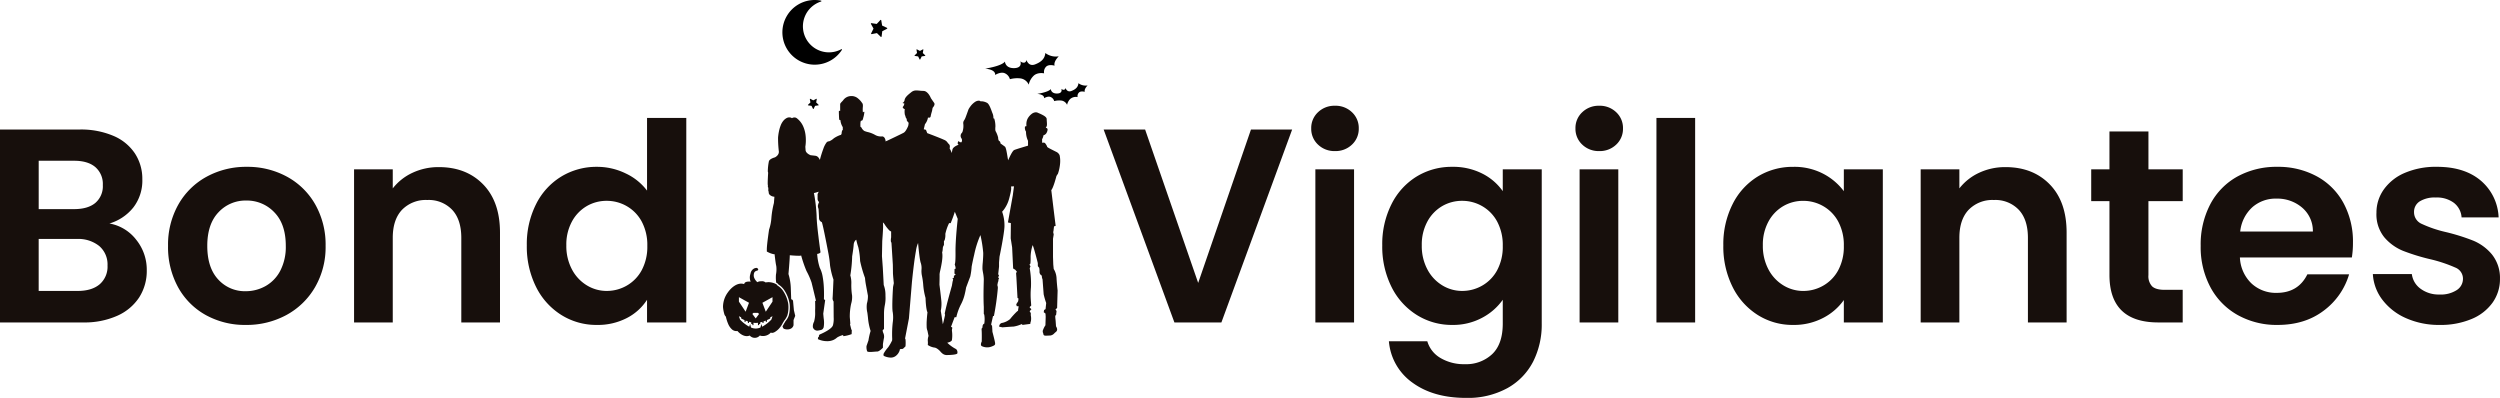
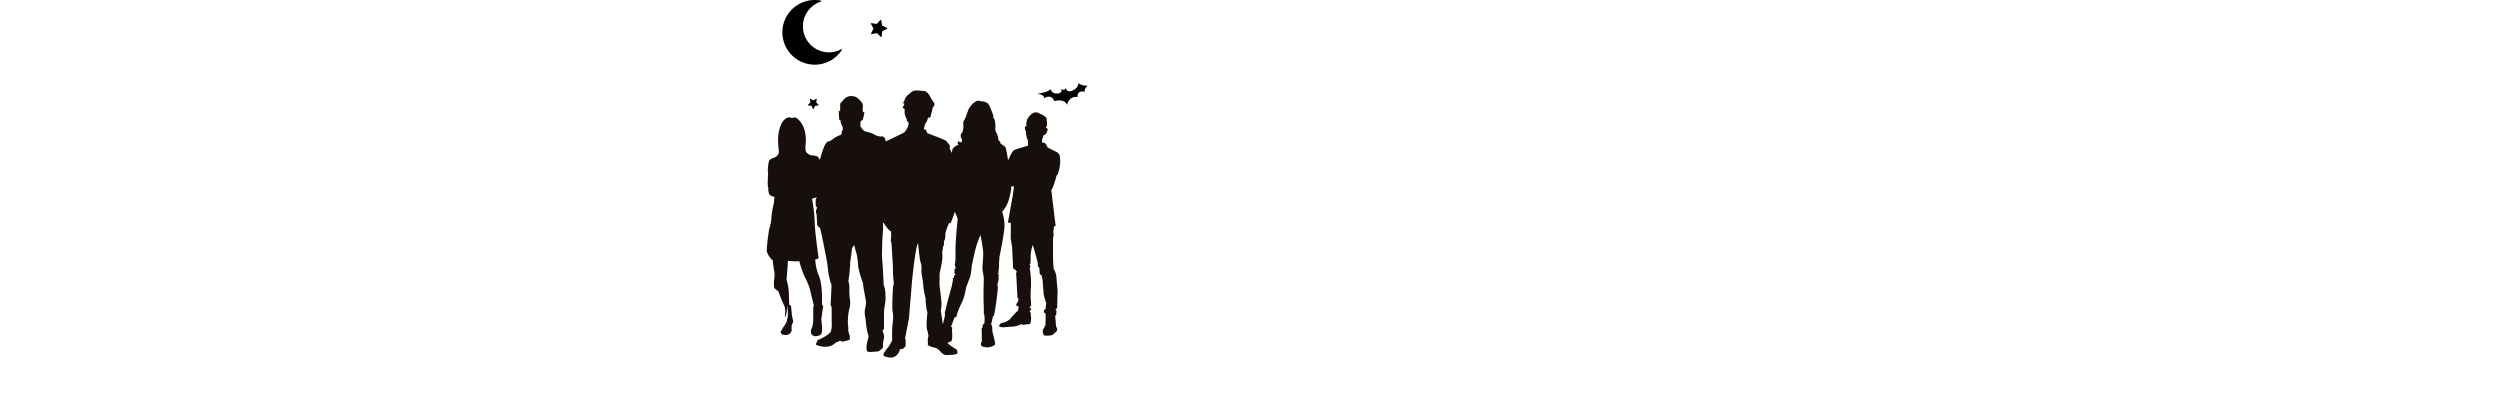
<svg xmlns="http://www.w3.org/2000/svg" width="859.275" height="136.762" viewBox="0 0 859.275 136.762">
  <g id="Halloween" transform="translate(-271.455 -898.173)">
    <g id="Group_275" data-name="Group 275" transform="translate(0 692.002)">
-       <path id="Path_12239" data-name="Path 12239" d="M-390.925-34.01a14.9 14.9 0 0 1 9.215 5.61 16.37 16.37 0 0 1 3.61 10.45 16.841 16.841 0 0 1-2.612 9.35 17.4 17.4 0 0 1-7.553 6.317A27.67 27.67 0 0 1-399.95 0h-28.6v-66.31h27.36a28.374 28.374 0 0 1 11.637 2.185 16.571 16.571 0 0 1 7.41 6.08 15.919 15.919 0 0 1 2.518 8.835 15.112 15.112 0 0 1-3.088 9.69 16.518 16.518 0 0 1-8.212 5.51zm-24.32-4.94h12.16q4.75 0 7.315-2.138a7.526 7.526 0 0 0 2.565-6.127 7.668 7.668 0 0 0-2.565-6.175q-2.565-2.185-7.315-2.185h-12.16zm13.395 28.12q4.845 0 7.552-2.28a7.978 7.978 0 0 0 2.708-6.46 8.319 8.319 0 0 0-2.85-6.7 11.491 11.491 0 0 0-7.7-2.423h-13.11v17.86zM-344.09.855a27.721 27.721 0 0 1-13.68-3.372 24.285 24.285 0 0 1-9.547-9.548 28.608 28.608 0 0 1-3.467-14.25 28 28 0 0 1 3.563-14.25 24.756 24.756 0 0 1 9.737-9.548 28.261 28.261 0 0 1 13.775-3.373 28.261 28.261 0 0 1 13.775 3.373 24.756 24.756 0 0 1 9.738 9.548 28 28 0 0 1 3.563 14.25 27.43 27.43 0 0 1-3.658 14.25 25.327 25.327 0 0 1-9.88 9.548A28.73 28.73 0 0 1-344.09.855zm0-11.59a13.836 13.836 0 0 0 6.793-1.758 12.773 12.773 0 0 0 5.082-5.273 17.768 17.768 0 0 0 1.9-8.55q0-7.5-3.943-11.542A12.96 12.96 0 0 0-343.9-41.9a12.655 12.655 0 0 0-9.547 4.038q-3.853 4.042-3.853 11.547t3.753 11.543a12.355 12.355 0 0 0 9.457 4.037zm66.405-42.655q9.4 0 15.2 5.938t5.795 16.578V0h-13.3v-29.07q0-6.27-3.135-9.643a11.1 11.1 0 0 0-8.55-3.372 11.377 11.377 0 0 0-8.693 3.372q-3.183 3.372-3.182 9.643V0h-13.3v-52.63h13.3v6.555a18.373 18.373 0 0 1 6.792-5.367 21.012 21.012 0 0 1 9.073-1.948zm30.21 26.885a30.461 30.461 0 0 1 3.183-14.155 23.215 23.215 0 0 1 8.692-9.5 23.261 23.261 0 0 1 12.255-3.325 22.354 22.354 0 0 1 9.785 2.233 19.564 19.564 0 0 1 7.41 5.938V-70.3h13.49V0h-13.49v-7.79a18.024 18.024 0 0 1-6.935 6.27A21.725 21.725 0 0 1-223.44.855a22.6 22.6 0 0 1-12.16-3.42 23.816 23.816 0 0 1-8.692-9.642 30.967 30.967 0 0 1-3.183-14.298zm41.42.19a17.059 17.059 0 0 0-1.9-8.312 13.4 13.4 0 0 0-5.13-5.32 13.711 13.711 0 0 0-6.935-1.853 13.47 13.47 0 0 0-6.84 1.805 13.592 13.592 0 0 0-5.083 5.272 16.516 16.516 0 0 0-1.947 8.217 17.061 17.061 0 0 0 1.947 8.313 14.022 14.022 0 0 0 5.13 5.462 13.032 13.032 0 0 0 6.792 1.9 13.711 13.711 0 0 0 6.935-1.852 13.4 13.4 0 0 0 5.13-5.32 17.059 17.059 0 0 0 1.901-8.312zM15.58-66.31L-8.74 0h-16.15l-24.32-66.31h14.25l18.24 52.725L1.425-66.31zm14.725 7.41a8.1 8.1 0 0 1-5.842-2.232 7.387 7.387 0 0 1-2.327-5.558 7.387 7.387 0 0 1 2.327-5.557 8.1 8.1 0 0 1 5.842-2.232 8.1 8.1 0 0 1 5.843 2.232 7.387 7.387 0 0 1 2.327 5.557 7.387 7.387 0 0 1-2.327 5.558 8.1 8.1 0 0 1-5.843 2.232zm6.555 6.27V0h-13.3v-52.63zm33.725-.855a22.088 22.088 0 0 1 10.355 2.327 19.066 19.066 0 0 1 7.03 6.033v-7.505h13.395V.38a28.235 28.235 0 0 1-2.945 13.062 21.864 21.864 0 0 1-8.835 9.12 28.242 28.242 0 0 1-14.25 3.372q-11.21 0-18.382-5.225A19.368 19.368 0 0 1 48.83 6.46h13.2a9.832 9.832 0 0 0 4.513 5.747 15.721 15.721 0 0 0 8.408 2.137 13.011 13.011 0 0 0 9.4-3.467Q87.97 7.41 87.97.38v-8.17a20.2 20.2 0 0 1-7.078 6.175A21.115 21.115 0 0 1 70.585.855a22.6 22.6 0 0 1-12.16-3.42 23.816 23.816 0 0 1-8.693-9.642 30.967 30.967 0 0 1-3.183-14.3 30.461 30.461 0 0 1 3.184-14.153 23.326 23.326 0 0 1 8.645-9.5 23.016 23.016 0 0 1 12.207-3.325zm17.385 27.17a17.059 17.059 0 0 0-1.9-8.312 13.4 13.4 0 0 0-5.13-5.32 13.711 13.711 0 0 0-6.935-1.853 13.47 13.47 0 0 0-6.84 1.805 13.592 13.592 0 0 0-5.083 5.272 16.516 16.516 0 0 0-1.947 8.217 17.061 17.061 0 0 0 1.947 8.313 14.022 14.022 0 0 0 5.13 5.462 13.032 13.032 0 0 0 6.792 1.9 13.711 13.711 0 0 0 6.935-1.852A13.4 13.4 0 0 0 86.07-18a17.059 17.059 0 0 0 1.9-8.315zM121.125-58.9a8.1 8.1 0 0 1-5.842-2.232 7.387 7.387 0 0 1-2.328-5.558 7.387 7.387 0 0 1 2.328-5.557 8.1 8.1 0 0 1 5.842-2.232 8.1 8.1 0 0 1 5.842 2.232 7.387 7.387 0 0 1 2.327 5.557 7.387 7.387 0 0 1-2.327 5.558 8.1 8.1 0 0 1-5.842 2.232zm6.555 6.27V0h-13.3v-52.63zm26.41-17.67V0h-13.3v-70.3zm9.69 43.8a30.461 30.461 0 0 1 3.183-14.155 23.326 23.326 0 0 1 8.645-9.5 23.016 23.016 0 0 1 12.208-3.325 21.444 21.444 0 0 1 10.307 2.375 20.915 20.915 0 0 1 7.077 5.985v-7.51h13.4V0h-13.4v-7.7a19.783 19.783 0 0 1-7.077 6.128A21.655 21.655 0 0 1 187.72.855a22.366 22.366 0 0 1-12.113-3.42 23.935 23.935 0 0 1-8.645-9.642 30.967 30.967 0 0 1-3.182-14.298zm41.42.19a17.059 17.059 0 0 0-1.9-8.312 13.4 13.4 0 0 0-5.13-5.32 13.711 13.711 0 0 0-6.935-1.852 13.47 13.47 0 0 0-6.84 1.805 13.592 13.592 0 0 0-5.083 5.272 16.516 16.516 0 0 0-1.947 8.217 17.061 17.061 0 0 0 1.947 8.313 14.022 14.022 0 0 0 5.13 5.462 13.032 13.032 0 0 0 6.792 1.9 13.711 13.711 0 0 0 6.935-1.852A13.4 13.4 0 0 0 203.3-18a17.059 17.059 0 0 0 1.9-8.315zm55.575-27.08q9.4 0 15.2 5.938t5.795 16.578V0h-13.3v-29.07q0-6.27-3.135-9.643a11.1 11.1 0 0 0-8.55-3.372 11.377 11.377 0 0 0-8.693 3.372q-3.183 3.372-3.183 9.643V0h-13.3v-52.63h13.3v6.555a18.374 18.374 0 0 1 6.792-5.367 21.012 21.012 0 0 1 9.074-1.948zm49.115 11.685v25.46a5.032 5.032 0 0 0 1.283 3.848q1.283 1.188 4.322 1.188h6.175V0h-8.36q-16.81 0-16.815-16.34v-25.365h-6.27V-52.63h6.27v-13.015h13.4v13.015h11.78v10.925zm70.3 14.25a31.389 31.389 0 0 1-.38 5.13h-38.475a13.085 13.085 0 0 0 3.99 8.93 12.3 12.3 0 0 0 8.645 3.23q7.41 0 10.545-6.365h14.345a23.973 23.973 0 0 1-8.74 12.492Q363.66.855 354.255.855a27.454 27.454 0 0 1-13.633-3.372 23.737 23.737 0 0 1-9.4-9.548 29.254 29.254 0 0 1-3.372-14.25 29.8 29.8 0 0 1 3.32-14.345 23.2 23.2 0 0 1 9.31-9.5 27.891 27.891 0 0 1 13.775-3.325 27.669 27.669 0 0 1 13.442 3.23 22.732 22.732 0 0 1 9.215 9.167 27.742 27.742 0 0 1 3.278 13.633zm-13.775-3.8a10.547 10.547 0 0 0-3.7-8.218 13.126 13.126 0 0 0-8.835-3.088 12.073 12.073 0 0 0-8.312 2.993 13.158 13.158 0 0 0-4.133 8.313zM410.02.855a27.751 27.751 0 0 1-11.59-2.327 20.479 20.479 0 0 1-8.122-6.318 16.01 16.01 0 0 1-3.278-8.835h13.4a7.3 7.3 0 0 0 2.992 5.035 10.409 10.409 0 0 0 6.503 1.99 10.1 10.1 0 0 0 5.938-1.52A4.6 4.6 0 0 0 418-15.01a4.107 4.107 0 0 0-2.612-3.847 49.159 49.159 0 0 0-8.312-2.8 70.443 70.443 0 0 1-9.642-2.945 16.74 16.74 0 0 1-6.46-4.655 12.494 12.494 0 0 1-2.707-8.455 13.643 13.643 0 0 1 2.517-7.98A16.9 16.9 0 0 1 398-51.4a27.067 27.067 0 0 1 11.068-2.09q9.4 0 15.01 4.7a17.422 17.422 0 0 1 6.177 12.69h-12.73a6.891 6.891 0 0 0-2.613-4.988 9.709 9.709 0 0 0-6.223-1.852 9.8 9.8 0 0 0-5.557 1.33 4.24 4.24 0 0 0-1.948 3.705 4.354 4.354 0 0 0 2.66 4.037 41.308 41.308 0 0 0 8.265 2.8 70.155 70.155 0 0 1 9.4 2.945 16.617 16.617 0 0 1 6.413 4.7 12.913 12.913 0 0 1 2.8 8.407 13.942 13.942 0 0 1-2.517 8.17 16.583 16.583 0 0 1-7.22 5.652A27.355 27.355 0 0 1 410.02.855z" transform="translate(700 316.998)" fill="#170f0c" />
-     </g>
+       </g>
    <g id="Halloween-2" data-name="Halloween" transform="translate(-23176.5 3811)">
-       <path id="Subtraction_1" data-name="Subtraction 1" d="M42.561 91.822a5.8 5.8 0 0 1-2.183-.51.465.465 0 0 1-.274-.27 1.288 1.288 0 0 1 .237-.91A11.878 11.878 0 0 1 41.7 88.29a16.389 16.389 0 0 0 1.362-2.356l.036-.478a36.393 36.393 0 0 1 .182-5.7 11.69 11.69 0 0 0 0-3.536c-.366-1.644.1-8.619.109-8.689l.26-1.29c0-.028-.3-2.81-.3-3.645s-.036-2.706-.036-2.725l-.478-7.582c-.4-.258-.112-1.789-.109-1.8V48.5l-.551-.333a12.264 12.264 0 0 1-1.8-2.319s-.205-.217-.472-.51c.041.479.061.95.061 1.4 0 1.324-.288 4.991-.291 5.028l-.1 5.184.291 4 .317 5.923a9.618 9.618 0 0 1 .6 3.318v.455a12.287 12.287 0 0 1-.24 3.252 14.91 14.91 0 0 0-.265 2.813v5.236c-.011.016-.271.37-.447.4a2.126 2.126 0 0 0 .156.894 3.077 3.077 0 0 1 .291 1.815c-.151.585-.36 2.093-.369 2.157v1.212c-.05.054-1.232 1.316-1.98 1.316h-.1c-.227 0-.548.028-.92.06l-.135.012c-.423.036-.87.071-1.266.071-.586 0-.921-.08-1.026-.245a4.211 4.211 0 0 1-.213-1.815l.666-1.919a22.619 22.619 0 0 1 .738-3.234 20.815 20.815 0 0 1-.868-4.129c-.052-.662-.153-1.417-.25-2.147a8.662 8.662 0 0 1-.146-3.194 8.8 8.8 0 0 0 .343-2.657l-.66-3.578a21.707 21.707 0 0 1-.343-2.527 42.03 42.03 0 0 1-1.685-5.814 23.724 23.724 0 0 0-.629-4.763 19.465 19.465 0 0 1-.686-2.553 1.316 1.316 0 0 0-.408.359 2.517 2.517 0 0 0-.486 1.4c-.1 1.382-.521 3.921-.525 3.947a45.766 45.766 0 0 1-.629 6.552 9.072 9.072 0 0 1 .343 2.948 23 23 0 0 0 .265 4 8.023 8.023 0 0 1-.343 2.87 20.955 20.955 0 0 0-.447 4.5l.182 2.236-.1.291.421 1.685.182.317-.052 1.341a12.288 12.288 0 0 1-2.725.691 1.122 1.122 0 0 1-.117-.006l-.1-.369a7.2 7.2 0 0 0-2.044.837l-.032.027a4.929 4.929 0 0 1-1.132.771 5.127 5.127 0 0 1-2.154.473h-.119a7.409 7.409 0 0 1-3.178-.708l.083-.64.255-.135c0-.027-.068-.662.385-.858l.033-.014a20.971 20.971 0 0 0 2.3-1.151c1.265-.745 1.984-1.422 2.136-2.012a8.486 8.486 0 0 0 .234-2.688l-.031-5.434a1.844 1.844 0 0 1-.338-1.175c.066-.627.3-6.3.3-6.354a27.164 27.164 0 0 1-1.175-4.862 38.139 38.139 0 0 0-.556-4.1c-.019-.1-1.922-10.2-2.288-10.795a1.4 1.4 0 0 1-.459-.281 1.506 1.506 0 0 1-.482-1.112c-.03-1.076-.161-3.061-.166-3.145a2.592 2.592 0 0 1-.234-1.077 4.4 4.4 0 0 1 .421-1.279 1.5 1.5 0 0 1-.52-1.061v-1.68l.394-.819c-.7.238-1.659.484-1.668.487l.135.6a55.388 55.388 0 0 1 .8 7.051c.03 2.3.424 5.52.613 7.066.04.33.07.568.083.7.074.713.586 4.468.644 4.893-.118.468-1.134.592-1.144.593a19.2 19.2 0 0 0 .9 4.763 10.375 10.375 0 0 1 .987 3.063 28.071 28.071 0 0 1 .4 3.554c.128 2.279.03 4.149.029 4.168l.432.354-.66 4.643.14 1.524a9.288 9.288 0 0 1 0 3.177c-.359.785-.49.83-1.8 1.076a2.2 2.2 0 0 1-.4.04 1.569 1.569 0 0 1-1.429-.97 2.483 2.483 0 0 0-.054-.095 3.161 3.161 0 0 1 .385-1.992 11.23 11.23 0 0 0 .385-2.636c0-.013-.031-1.293 0-1.768s-.019-2.74-.019-2.763l.291-.031c-.012-.048-1.384-5.786-1.513-6.266a24.7 24.7 0 0 0-1.737-3.952 40.991 40.991 0 0 1-1.83-5.335 3.248 3.248 0 0 1-.906.079c-1.176 0-3-.176-3.015-.178 0 1.492-.448 6.409-.452 6.458a18.518 18.518 0 0 1 .806 4.852l.13 3.827a.711.711 0 0 1 .645.645l.291 3.12.452 1.929-.579 1.445v1.737a1.616 1.616 0 0 1-.185.5 1.778 1.778 0 0 1-.907.786 2.828 2.828 0 0 1-1.055.2 3.129 3.129 0 0 1-1.1-.2c-.3-.111-.468-.608-.539-.893a8.7 8.7 0 0 0 .525-.933 4.581 4.581 0 0 0 .414-.69l.174-.237a5.874 5.874 0 0 0 1.016-1.79 10.745 10.745 0 0 0 .3-4.134 11.739 11.739 0 0 0-1.943-4.78 6.658 6.658 0 0 0-1.876-1.776 1.641 1.641 0 0 0-.534-.514 2.81 2.81 0 0 0-.251-.145 12.666 12.666 0 0 1-.077-2.788 9.293 9.293 0 0 0 .1-2.922c-.251-1.012-.574-4.021-.577-4.051h-.255A7.63 7.63 0 0 1 0 55.359v-.837c.031-1.8.762-6.639.77-6.687a15.913 15.913 0 0 0 .806-4.082 30.514 30.514 0 0 1 .863-5.07l.171-2.153A2.5 2.5 0 0 1 1 35.87a1.141 1.141 0 0 1-.343-1.009l-.147-.317v-1.123l-.2-.286a.058.058 0 0 0 .031-.026c.034-.049.08-.2 0-.635-.113-.621.112-4.135.114-4.17l-.114-.463a18.361 18.361 0 0 1 .38-3.525c.089-.251.362-.626 1.155-.99A5.989 5.989 0 0 1 2.792 23a3.066 3.066 0 0 0 .754-.56 2.174 2.174 0 0 0 .466-.69 1.715 1.715 0 0 0 .1-.954 39.19 39.19 0 0 1-.25-4.591 16.849 16.849 0 0 1 .327-2.243 12.107 12.107 0 0 1 .57-1.927 5.658 5.658 0 0 1 .985-1.685 3.728 3.728 0 0 1 1.091-.872 2.009 2.009 0 0 1 .892-.222 1.565 1.565 0 0 1 .914.278 1.639 1.639 0 0 1 .845-.252 1.339 1.339 0 0 1 .793.252 7.112 7.112 0 0 1 2.241 2.861 10.616 10.616 0 0 1 .819 3.227 14.519 14.519 0 0 1-.1 3.729l.083 1.16c.076 1.135 1.693 1.737 1.762 1.763s.006 0 .011 0c.055 0 .332.023 1.566.174a1.628 1.628 0 0 1 .993.511 2.893 2.893 0 0 1 .574.935 36.339 36.339 0 0 1 1.189-3.822 7.724 7.724 0 0 1 1.107-2.179 1.065 1.065 0 0 1 .775-.4c.056-.008.114-.016.173-.028a5.3 5.3 0 0 0 1.565-1.024 10.05 10.05 0 0 1 2.184-1.108c.433 0 .488-.582.489-.588s.056-1.093.405-1.16L26.1 12.6a5.311 5.311 0 0 1-.806-2.454.4.4 0 0 1-.16.038c-.086 0-.2-.039-.244-.226-.086-.344-.133-2.612-.135-2.709 0 0 .006-.254.217-.254a.529.529 0 0 1 .235.071V4.67s-.007-.211.64-.858c.118-.118.239-.254.368-.4a3.38 3.38 0 0 1 2.5-1.469 3.475 3.475 0 0 1 2.787.946 6.186 6.186 0 0 1 1.263 1.446s.342.2.239 1.316a8.646 8.646 0 0 0 .021 1.918c.056-.059.248-.252.381-.252.062 0 .1.042.122.125a9.623 9.623 0 0 1-.4 2c0 .01-.143.957-.551.957a.3.3 0 0 1-.078-.011.146.146 0 0 0-.039-.005.139.139 0 0 0-.1.05c-.294.315-.177 2.044-.175 2.062l.291.182a2.926 2.926 0 0 0 1.061 1.264 8.822 8.822 0 0 0 1.082.345 9.367 9.367 0 0 1 2.542.971 3.979 3.979 0 0 0 2.143.557c.139 0 .222-.006.223-.006a.587.587 0 0 1 .111-.009c.2 0 .693.08 1 .826.217.534.193.8.135.922a2.341 2.341 0 0 1 .52-.23c.05-.024 5.007-2.359 5.777-2.8s1.465-2.192 1.472-2.21l.109-.359.094-.8a3.113 3.113 0 0 0-.437-.52.877.877 0 0 1-.187-.853c-.271-.142-.373-.5-.471-.852a2.327 2.327 0 0 0-.194-.532 5.943 5.943 0 0 1-.042-2H47.4c-.448 0-.725-.659-.728-.666a1.926 1.926 0 0 0 .554-.983.692.692 0 0 0-.023-.363.84.84 0 0 1-.247.044.265.265 0 0 1-.283-.163c.488-.154.664-.861.666-.868.109-1.029 1.137-1.851 2.225-2.721l.167-.134A2.563 2.563 0 0 1 51.44 0c.342 0 .7.035 1.072.073a12.885 12.885 0 0 0 1.3.084A1.823 1.823 0 0 1 54.9.549a3.76 3.76 0 0 1 .812.861 6.554 6.554 0 0 1 .688 1.253c.069.1.682 1 1.116 1.615.132.187.226.525-.076 1.075a3.146 3.146 0 0 1-.423.584 3.728 3.728 0 0 0-.156.733 5.472 5.472 0 0 1-.2.805 13.62 13.62 0 0 0-.344 1.395.523.523 0 0 1-.563.49 1.159 1.159 0 0 1-.362-.064 4.885 4.885 0 0 1-1.04 2.314l-.409 1.736.753.188.442 1.139h.008c.455.172 4.485 1.693 5.733 2.28a2.523 2.523 0 0 1 1.248.968 1.968 1.968 0 0 0 .411.467 1.168 1.168 0 0 1 .37.97 2.654 2.654 0 0 1-.074.611 5.793 5.793 0 0 1 .718 1.548l.146-.729.082-.411a1.444 1.444 0 0 1 .441-.747 3.534 3.534 0 0 1 .762-.548 6.248 6.248 0 0 1 1.043-.452h-.006a.412.412 0 0 1-.289-.123.563.563 0 0 1-.116-.438c.032-.4.252-.642.4-.642.06 0 .1.044.1.122.021.278.726.281.733.281a.985.985 0 0 0 .208-.4 1.3 1.3 0 0 0-.229-1.065 1.464 1.464 0 0 1 .223-1.8c.068-.1.133-.2.188-.3a6.437 6.437 0 0 0 .281-2.875 1.607 1.607 0 0 1 .322-1.158 4.867 4.867 0 0 0 .412-.808c.368-.948 1.074-2.939 1.082-2.959a8.646 8.646 0 0 1 .631-.966A6.333 6.333 0 0 1 71.6 3.922a2.361 2.361 0 0 1 1.206-.4 1.062 1.062 0 0 1 .76.272.67.67 0 0 1 .33-.064 4.521 4.521 0 0 1 1.808.537c.683.349 1.3 2.054 1.628 2.97.1.276.178.493.228.591a4.024 4.024 0 0 1 .324 1.572c0 .186 0 .225.018.225a.053.053 0 0 0 .02-.007l.011-.005a.125.125 0 0 1 .054-.013.311.311 0 0 1 .2.122 9.312 9.312 0 0 1 .385 2.626c0 .015-.16 1.473.13 1.758a9.614 9.614 0 0 1 .8 2.049c0 .011 0 1.058.416 1.248s.385.795.385.8l.02.014c.316.226 1.095.787 1.514 1.1.364.275.665 2.12.865 3.341.081.5.145.887.191 1.043a3 3 0 0 1 .057.315c.414-.976 1.447-3.276 2.091-3.544.829-.345 4.7-1.481 4.737-1.492v-1.663a7.343 7.343 0 0 1-.692-3.167 1.73 1.73 0 0 1-.248-.471 2.5 2.5 0 0 1-.1-1.287l.5-.13a5.033 5.033 0 0 1-.022-.953 4.006 4.006 0 0 1 .563-1.863 5.338 5.338 0 0 1 1.21-1.346 2.525 2.525 0 0 1 1.482-.589 1.489 1.489 0 0 1 .619.132c.141.064.291.129.45.2a12.937 12.937 0 0 1 1.757.874c.6.388.9.762.9 1.143 0 .278.023.584.045.879.058.764.112 1.486-.2 1.81l-.171.3a.736.736 0 0 1 .483.2.606.606 0 0 1 .145.472 2.893 2.893 0 0 1-.5 1.3c0 .005-.452.525-.807.525a.341.341 0 0 1-.061-.005c-.03.125-.3 1.223-.519 1.364l.021 1.3a1.721 1.721 0 0 1 .459-.068.718.718 0 0 1 .6.241 6.4 6.4 0 0 1 .608.978s-.064.2.349.478 2.9 1.506 2.928 1.518a2.277 2.277 0 0 1 1.061 1.129 9.264 9.264 0 0 1 .172 2.688 14.807 14.807 0 0 1-.738 3.624l-.52.8c-.01.041-1.051 4.109-1.778 4.857l.827 6.874.671 5.423-.561.172-.172 1.456-.109.541.172.78-.239 1.477v6.292l.088 2.537.151 1.56a5.576 5.576 0 0 1 .456.878 6.713 6.713 0 0 1 .522 2.247c.087 1.8.366 4.25.369 4.274l-.172 6.011-.561.5.369.541-.151 1.321-.3.328.021.671.109 1.04.13 1.888a2.674 2.674 0 0 1 .321.7 1.064 1.064 0 0 1-.3 1.188 9.22 9.22 0 0 0-.558.484 2.246 2.246 0 0 1-1.612.817h-.158c-.193 0-.388.01-.587.02h-.025c-.184.01-.356.019-.516.019-.422 0-.821-.057-.886-.471a2.506 2.506 0 0 0-.136-.5A1.312 1.312 0 0 1 95 82.17a6.782 6.782 0 0 1 .759-1.456l.088-2.907-.067-1.128-.608-.458.13-.759.5-.3.219-2.106a25.612 25.612 0 0 1-.868-3c-.039-.55-.349-4.644-.384-5.109v-.013a2.953 2.953 0 0 1-.244-1.279 1.321 1.321 0 0 1-.4-.291 1.484 1.484 0 0 1-.4-1.056 5.157 5.157 0 0 0-.109-1.347l-.458-.561-.021-1.087c-.014-.057-1.435-5.71-1.778-6.141a14.2 14.2 0 0 0-.692 3.967 19.638 19.638 0 0 1-.068 2.345l-.328.411.349.541-.26.671a30.645 30.645 0 0 1 .427 6.516 27.918 27.918 0 0 0-.057 4.357l.146 1.966-.577.546.634.723-.608.666.405.634v.806a5.2 5.2 0 0 1 .031 1.992 2.9 2.9 0 0 0-.2.925l-2.657.349-.291-.291a10.5 10.5 0 0 1-2.827.867c-.969.031-3.752.258-3.78.26l-1.135-.223a1.436 1.436 0 0 1 .111-.6 1.23 1.23 0 0 1 1.043-.727 6.369 6.369 0 0 0 2.569-1.273 25.331 25.331 0 0 1 2.423-2.657c.315-.2.372-.276.364-.3s-.021-.015-.034-.015h-.012l.229-1.446-.666-.031-.172-.666.666-1.04.114-.925-.348-.2-.374-6.957-.114-1.617.291-.431-.577-.692-.723-.431-.348-7.249-.489-3.12.057-5.226-1.009-.229 1.674-9.324.405-3.089h-.008c-.138.011-.512.037-1.008.045 0 .02.006.036.008.048.132.753.057 1.429-.671 4.191A11.1 11.1 0 0 1 81.8 40.5a8.511 8.511 0 0 1-.924 1.18 12.6 12.6 0 0 1 .448 1.545 13.826 13.826 0 0 1 .352 3.633c-.129 2.754-1.68 10.221-1.7 10.3l-.161 1.95v1.44l-.286 2.59.286.577-.353.478.353.322-.223.577v.385l-.192.546-.161.863.161.671v.447a88.9 88.9 0 0 1-1.341 9.5l-.322.062-.64 2.881.322.478.063.925.062 1.118c.033.122.8 2.993.894 3.708.1.745.018.9-1.248 1.373a4.091 4.091 0 0 1-1.438.253 4.169 4.169 0 0 1-1.852-.412c-.191-.1-.393-.344-.267-.933a3.114 3.114 0 0 1 .236-.668c0-.026.061-2.606-.031-3.807-.05-.654.018-.7.105-.75s.163-.1.2-.56a1.262 1.262 0 0 1 .328-.869.439.439 0 0 1 .265-.124 9.55 9.55 0 0 0 0-3.1l-.161-.291v-2.4c-.162-2.989-.072-6.5-.024-8.391.014-.551.024-.95.024-1.172a14.872 14.872 0 0 0-.272-2.2c-.079-.464-.154-.9-.186-1.235a17.426 17.426 0 0 1 .1-2.191c.083-1.075.176-2.294.163-3.357a42.6 42.6 0 0 0-.967-6.136 32.921 32.921 0 0 0-2.118 6.651 89.615 89.615 0 0 0-.893 4.186 22.14 22.14 0 0 1-.484 3.427c-.257.646-1.312 3.467-1.431 3.786v.01c0 .009-.136.91-.408 2.044a14.637 14.637 0 0 1-1.266 3.546 18.446 18.446 0 0 0-1.685 4.591h-.582L63.3 81.26l.322.13c.168.068.125.285.069.56a1.983 1.983 0 0 0-.038.875 11.226 11.226 0 0 1-.031 2.948c-.078.5-1.05.822-1.611.937a12.8 12.8 0 0 0 2.812 2.069 1.087 1.087 0 0 1 .605.693 1.507 1.507 0 0 1 .055.888c-.141.464-2.426.588-3.754.588a2.38 2.38 0 0 1-1.511-.645 4.258 4.258 0 0 1-.626-.645c-.011-.013-1.114-1.254-2.059-1.29a5.5 5.5 0 0 1-2.21-.884 5.739 5.739 0 0 0 0-1.435 4.452 4.452 0 0 1 .26-1.659l-.364-1.768a3.907 3.907 0 0 1-.281-1.514 20.774 20.774 0 0 1 .031-2.128c.082-1.416.248-2.7.25-2.718-.566-1.127-.665-4.9-.666-4.935a23.257 23.257 0 0 1-.815-4.729 23.4 23.4 0 0 0-.417-2.868 7.709 7.709 0 0 1-.156-2.136 5.914 5.914 0 0 0-.223-2.232c-.472-1.125-.947-6.874-.952-6.932a10.354 10.354 0 0 0-.743 2.771 91.282 91.282 0 0 0-.682 4.559c-.4 3.137-.689 6.118-.692 6.148l-1.03 12.443-1.326 6.885.145.3a13.473 13.473 0 0 1 0 2.428l-.884.848-1.03.109a2.929 2.929 0 0 1-.23.81 3.88 3.88 0 0 1-1.279 1.582 2.768 2.768 0 0 1-1.678.509zm20.088-46.228a16.334 16.334 0 0 0-1.29 3.718 5.8 5.8 0 0 1-.225 2.084c-.122.313-.252.344-.253.345v1.4a2.163 2.163 0 0 0-.405 1.18 5.318 5.318 0 0 1-.219 1.362c.339 1.619-.269 4.441-.633 6.126a9.3 9.3 0 0 0-.251 1.382c.036.587-.036 3.543-.036 3.572.017.133.412 3.256.624 5.335a11.4 11.4 0 0 1-.182 3.681c.006.024.157.635.7 4.456l.011.081v.014c.192-.371.776-3.166.782-3.194l-.12-.411c.4-2.393 2.434-9.512 2.454-9.583l.239-1.409.2-.723-.239-.525h.442l.078-.765.6-.484-.442-.281.042-1.57.364-.12-.042-.562-.275-1.003h.006a.036.036 0 0 0 .024-.013c.086-.087.283-.668.25-4.174-.041-4.335.756-11.287.764-11.357 0-.009-.456-1.138-1-2.469-.476 1.641-1.381 3.818-1.419 3.91h-.551zM6.166 78.034c.066-.559.113-1.239.162-1.958v-.016a4.913 4.913 0 0 0-.608-2.605 63.45 63.45 0 0 1-1.929-4.95 12.29 12.29 0 0 1-.291-.988 5.7 5.7 0 0 1 1.611 1.523 10.906 10.906 0 0 1 1.775 4.372A9.766 9.766 0 0 1 6.62 77.1a3.78 3.78 0 0 1-.454.934z" transform="translate(23711.52 -2881.74)" fill="#170f0c" />
-       <path id="Path_12218" data-name="Path 12218" d="M105.5 6.539a.239.239 0 0 0-.079.013 1.88 1.88 0 0 0-.845.229 2.459 2.459 0 0 0-1.179 1.77 3.73 3.73 0 0 0 .068 2.73 3.146 3.146 0 0 0-.894-.027 1.861 1.861 0 0 0-1.042.318.822.822 0 0 0-.292.536c-2.391-.769-4.6 1.391-5.615 2.848a8.565 8.565 0 0 0-1.669 4.99 11.327 11.327 0 0 0 .422 2.355 2.033 2.033 0 0 0 .573 1 12.8 12.8 0 0 0 .765 2.448 5.3 5.3 0 0 0 1.324 1.927 2.273 2.273 0 0 0 1.878.554c1.194 1.363 2.681 2.04 3.955 1.655a2.23 2.23 0 0 0 .27-.1 2.3 2.3 0 0 0 3.492-.018 3.366 3.366 0 0 0 .331.12 3.667 3.667 0 0 0 3.452-1.138.692.692 0 0 0 .5.125 2.094 2.094 0 0 0 .786-.266A6.269 6.269 0 0 0 113.54 27a8.2 8.2 0 0 0 .993-1.585 4.056 4.056 0 0 0 .414-.689 6.511 6.511 0 0 0 1.145-1.929 10.286 10.286 0 0 0 .283-3.912 11.309 11.309 0 0 0-1.86-4.577 6.12 6.12 0 0 0-1.85-1.71 1.042 1.042 0 0 0-.431-.454 3.758 3.758 0 0 0-.792-.368 6.1 6.1 0 0 0-1.788-.339c-.074 0-.144 0-.209.005-.269.022-.572.049-.875.087a1.878 1.878 0 0 0-1.391-.4c-.124 0-.25.007-.376.015a2.014 2.014 0 0 0-1.028.311l-.112-.1a3.865 3.865 0 0 1-1.063-1.626 2.513 2.513 0 0 1-.015-1.215 1.18 1.18 0 0 1 .422-.743 1.435 1.435 0 0 1 .6-.267.566.566 0 0 0 .409-.264.326.326 0 0 0-.024-.35 1.405 1.405 0 0 0-.228-.243.433.433 0 0 0-.261-.108zM99.424 16.6l3.462 1.924-1.154 3.078-2.308-3.462zm11.54 0v1.539l-.333.5-1.975 2.963-1.156-3.074zm-6.54 5.386h1.539l.385.385-1.154 1.539-1.154-1.539zm-5 1.154l.77.385v.385s.459.26 1.154.567v.588h.385v-.425c.24.1.5.2.77.29v.52h.385v-.4c.25.077.508.147.77.206v.574h.385v.385h.385V25.4a5.677 5.677 0 0 0 1.539 0v.822h.385v-.385h.385v-.574c.262-.059.519-.13.769-.206v.4h.385v-.52c.273-.093.53-.192.769-.29v.425h.385v-.588c.7-.306 1.154-.567 1.154-.567v-.387l.77-.385-.389 1.155a12.874 12.874 0 0 1-3.157 2.454l-.3-.915-.3 1.191a3.98 3.98 0 0 1-3.251 0l-.3-1.191-.305.915a12.869 12.869 0 0 1-3.158-2.454z" transform="translate(23602.504 -2827.288)" fill="#170f0c" />
+       <path id="Subtraction_1" data-name="Subtraction 1" d="M42.561 91.822a5.8 5.8 0 0 1-2.183-.51.465.465 0 0 1-.274-.27 1.288 1.288 0 0 1 .237-.91A11.878 11.878 0 0 1 41.7 88.29a16.389 16.389 0 0 0 1.362-2.356l.036-.478a36.393 36.393 0 0 1 .182-5.7 11.69 11.69 0 0 0 0-3.536c-.366-1.644.1-8.619.109-8.689l.26-1.29c0-.028-.3-2.81-.3-3.645s-.036-2.706-.036-2.725l-.478-7.582c-.4-.258-.112-1.789-.109-1.8V48.5l-.551-.333a12.264 12.264 0 0 1-1.8-2.319s-.205-.217-.472-.51c.041.479.061.95.061 1.4 0 1.324-.288 4.991-.291 5.028l-.1 5.184.291 4 .317 5.923a9.618 9.618 0 0 1 .6 3.318v.455a12.287 12.287 0 0 1-.24 3.252 14.91 14.91 0 0 0-.265 2.813v5.236c-.011.016-.271.37-.447.4a2.126 2.126 0 0 0 .156.894 3.077 3.077 0 0 1 .291 1.815c-.151.585-.36 2.093-.369 2.157v1.212c-.05.054-1.232 1.316-1.98 1.316h-.1c-.227 0-.548.028-.92.06l-.135.012c-.423.036-.87.071-1.266.071-.586 0-.921-.08-1.026-.245a4.211 4.211 0 0 1-.213-1.815a22.619 22.619 0 0 1 .738-3.234 20.815 20.815 0 0 1-.868-4.129c-.052-.662-.153-1.417-.25-2.147a8.662 8.662 0 0 1-.146-3.194 8.8 8.8 0 0 0 .343-2.657l-.66-3.578a21.707 21.707 0 0 1-.343-2.527 42.03 42.03 0 0 1-1.685-5.814 23.724 23.724 0 0 0-.629-4.763 19.465 19.465 0 0 1-.686-2.553 1.316 1.316 0 0 0-.408.359 2.517 2.517 0 0 0-.486 1.4c-.1 1.382-.521 3.921-.525 3.947a45.766 45.766 0 0 1-.629 6.552 9.072 9.072 0 0 1 .343 2.948 23 23 0 0 0 .265 4 8.023 8.023 0 0 1-.343 2.87 20.955 20.955 0 0 0-.447 4.5l.182 2.236-.1.291.421 1.685.182.317-.052 1.341a12.288 12.288 0 0 1-2.725.691 1.122 1.122 0 0 1-.117-.006l-.1-.369a7.2 7.2 0 0 0-2.044.837l-.032.027a4.929 4.929 0 0 1-1.132.771 5.127 5.127 0 0 1-2.154.473h-.119a7.409 7.409 0 0 1-3.178-.708l.083-.64.255-.135c0-.027-.068-.662.385-.858l.033-.014a20.971 20.971 0 0 0 2.3-1.151c1.265-.745 1.984-1.422 2.136-2.012a8.486 8.486 0 0 0 .234-2.688l-.031-5.434a1.844 1.844 0 0 1-.338-1.175c.066-.627.3-6.3.3-6.354a27.164 27.164 0 0 1-1.175-4.862 38.139 38.139 0 0 0-.556-4.1c-.019-.1-1.922-10.2-2.288-10.795a1.4 1.4 0 0 1-.459-.281 1.506 1.506 0 0 1-.482-1.112c-.03-1.076-.161-3.061-.166-3.145a2.592 2.592 0 0 1-.234-1.077 4.4 4.4 0 0 1 .421-1.279 1.5 1.5 0 0 1-.52-1.061v-1.68l.394-.819c-.7.238-1.659.484-1.668.487l.135.6a55.388 55.388 0 0 1 .8 7.051c.03 2.3.424 5.52.613 7.066.04.33.07.568.083.7.074.713.586 4.468.644 4.893-.118.468-1.134.592-1.144.593a19.2 19.2 0 0 0 .9 4.763 10.375 10.375 0 0 1 .987 3.063 28.071 28.071 0 0 1 .4 3.554c.128 2.279.03 4.149.029 4.168l.432.354-.66 4.643.14 1.524a9.288 9.288 0 0 1 0 3.177c-.359.785-.49.83-1.8 1.076a2.2 2.2 0 0 1-.4.04 1.569 1.569 0 0 1-1.429-.97 2.483 2.483 0 0 0-.054-.095 3.161 3.161 0 0 1 .385-1.992 11.23 11.23 0 0 0 .385-2.636c0-.013-.031-1.293 0-1.768s-.019-2.74-.019-2.763l.291-.031c-.012-.048-1.384-5.786-1.513-6.266a24.7 24.7 0 0 0-1.737-3.952 40.991 40.991 0 0 1-1.83-5.335 3.248 3.248 0 0 1-.906.079c-1.176 0-3-.176-3.015-.178 0 1.492-.448 6.409-.452 6.458a18.518 18.518 0 0 1 .806 4.852l.13 3.827a.711.711 0 0 1 .645.645l.291 3.12.452 1.929-.579 1.445v1.737a1.616 1.616 0 0 1-.185.5 1.778 1.778 0 0 1-.907.786 2.828 2.828 0 0 1-1.055.2 3.129 3.129 0 0 1-1.1-.2c-.3-.111-.468-.608-.539-.893a8.7 8.7 0 0 0 .525-.933 4.581 4.581 0 0 0 .414-.69l.174-.237a5.874 5.874 0 0 0 1.016-1.79 10.745 10.745 0 0 0 .3-4.134 11.739 11.739 0 0 0-1.943-4.78 6.658 6.658 0 0 0-1.876-1.776 1.641 1.641 0 0 0-.534-.514 2.81 2.81 0 0 0-.251-.145 12.666 12.666 0 0 1-.077-2.788 9.293 9.293 0 0 0 .1-2.922c-.251-1.012-.574-4.021-.577-4.051h-.255A7.63 7.63 0 0 1 0 55.359v-.837c.031-1.8.762-6.639.77-6.687a15.913 15.913 0 0 0 .806-4.082 30.514 30.514 0 0 1 .863-5.07l.171-2.153A2.5 2.5 0 0 1 1 35.87a1.141 1.141 0 0 1-.343-1.009l-.147-.317v-1.123l-.2-.286a.058.058 0 0 0 .031-.026c.034-.049.08-.2 0-.635-.113-.621.112-4.135.114-4.17l-.114-.463a18.361 18.361 0 0 1 .38-3.525c.089-.251.362-.626 1.155-.99A5.989 5.989 0 0 1 2.792 23a3.066 3.066 0 0 0 .754-.56 2.174 2.174 0 0 0 .466-.69 1.715 1.715 0 0 0 .1-.954 39.19 39.19 0 0 1-.25-4.591 16.849 16.849 0 0 1 .327-2.243 12.107 12.107 0 0 1 .57-1.927 5.658 5.658 0 0 1 .985-1.685 3.728 3.728 0 0 1 1.091-.872 2.009 2.009 0 0 1 .892-.222 1.565 1.565 0 0 1 .914.278 1.639 1.639 0 0 1 .845-.252 1.339 1.339 0 0 1 .793.252 7.112 7.112 0 0 1 2.241 2.861 10.616 10.616 0 0 1 .819 3.227 14.519 14.519 0 0 1-.1 3.729l.083 1.16c.076 1.135 1.693 1.737 1.762 1.763s.006 0 .011 0c.055 0 .332.023 1.566.174a1.628 1.628 0 0 1 .993.511 2.893 2.893 0 0 1 .574.935 36.339 36.339 0 0 1 1.189-3.822 7.724 7.724 0 0 1 1.107-2.179 1.065 1.065 0 0 1 .775-.4c.056-.008.114-.016.173-.028a5.3 5.3 0 0 0 1.565-1.024 10.05 10.05 0 0 1 2.184-1.108c.433 0 .488-.582.489-.588s.056-1.093.405-1.16L26.1 12.6a5.311 5.311 0 0 1-.806-2.454.4.4 0 0 1-.16.038c-.086 0-.2-.039-.244-.226-.086-.344-.133-2.612-.135-2.709 0 0 .006-.254.217-.254a.529.529 0 0 1 .235.071V4.67s-.007-.211.64-.858c.118-.118.239-.254.368-.4a3.38 3.38 0 0 1 2.5-1.469 3.475 3.475 0 0 1 2.787.946 6.186 6.186 0 0 1 1.263 1.446s.342.2.239 1.316a8.646 8.646 0 0 0 .021 1.918c.056-.059.248-.252.381-.252.062 0 .1.042.122.125a9.623 9.623 0 0 1-.4 2c0 .01-.143.957-.551.957a.3.3 0 0 1-.078-.011.146.146 0 0 0-.039-.005.139.139 0 0 0-.1.05c-.294.315-.177 2.044-.175 2.062l.291.182a2.926 2.926 0 0 0 1.061 1.264 8.822 8.822 0 0 0 1.082.345 9.367 9.367 0 0 1 2.542.971 3.979 3.979 0 0 0 2.143.557c.139 0 .222-.006.223-.006a.587.587 0 0 1 .111-.009c.2 0 .693.08 1 .826.217.534.193.8.135.922a2.341 2.341 0 0 1 .52-.23c.05-.024 5.007-2.359 5.777-2.8s1.465-2.192 1.472-2.21l.109-.359.094-.8a3.113 3.113 0 0 0-.437-.52.877.877 0 0 1-.187-.853c-.271-.142-.373-.5-.471-.852a2.327 2.327 0 0 0-.194-.532 5.943 5.943 0 0 1-.042-2H47.4c-.448 0-.725-.659-.728-.666a1.926 1.926 0 0 0 .554-.983.692.692 0 0 0-.023-.363.84.84 0 0 1-.247.044.265.265 0 0 1-.283-.163c.488-.154.664-.861.666-.868.109-1.029 1.137-1.851 2.225-2.721l.167-.134A2.563 2.563 0 0 1 51.44 0c.342 0 .7.035 1.072.073a12.885 12.885 0 0 0 1.3.084A1.823 1.823 0 0 1 54.9.549a3.76 3.76 0 0 1 .812.861 6.554 6.554 0 0 1 .688 1.253c.069.1.682 1 1.116 1.615.132.187.226.525-.076 1.075a3.146 3.146 0 0 1-.423.584 3.728 3.728 0 0 0-.156.733 5.472 5.472 0 0 1-.2.805 13.62 13.62 0 0 0-.344 1.395.523.523 0 0 1-.563.49 1.159 1.159 0 0 1-.362-.064 4.885 4.885 0 0 1-1.04 2.314l-.409 1.736.753.188.442 1.139h.008c.455.172 4.485 1.693 5.733 2.28a2.523 2.523 0 0 1 1.248.968 1.968 1.968 0 0 0 .411.467 1.168 1.168 0 0 1 .37.97 2.654 2.654 0 0 1-.074.611 5.793 5.793 0 0 1 .718 1.548l.146-.729.082-.411a1.444 1.444 0 0 1 .441-.747 3.534 3.534 0 0 1 .762-.548 6.248 6.248 0 0 1 1.043-.452h-.006a.412.412 0 0 1-.289-.123.563.563 0 0 1-.116-.438c.032-.4.252-.642.4-.642.06 0 .1.044.1.122.021.278.726.281.733.281a.985.985 0 0 0 .208-.4 1.3 1.3 0 0 0-.229-1.065 1.464 1.464 0 0 1 .223-1.8c.068-.1.133-.2.188-.3a6.437 6.437 0 0 0 .281-2.875 1.607 1.607 0 0 1 .322-1.158 4.867 4.867 0 0 0 .412-.808c.368-.948 1.074-2.939 1.082-2.959a8.646 8.646 0 0 1 .631-.966A6.333 6.333 0 0 1 71.6 3.922a2.361 2.361 0 0 1 1.206-.4 1.062 1.062 0 0 1 .76.272.67.67 0 0 1 .33-.064 4.521 4.521 0 0 1 1.808.537c.683.349 1.3 2.054 1.628 2.97.1.276.178.493.228.591a4.024 4.024 0 0 1 .324 1.572c0 .186 0 .225.018.225a.053.053 0 0 0 .02-.007l.011-.005a.125.125 0 0 1 .054-.013.311.311 0 0 1 .2.122 9.312 9.312 0 0 1 .385 2.626c0 .015-.16 1.473.13 1.758a9.614 9.614 0 0 1 .8 2.049c0 .011 0 1.058.416 1.248s.385.795.385.8l.02.014c.316.226 1.095.787 1.514 1.1.364.275.665 2.12.865 3.341.081.5.145.887.191 1.043a3 3 0 0 1 .057.315c.414-.976 1.447-3.276 2.091-3.544.829-.345 4.7-1.481 4.737-1.492v-1.663a7.343 7.343 0 0 1-.692-3.167 1.73 1.73 0 0 1-.248-.471 2.5 2.5 0 0 1-.1-1.287l.5-.13a5.033 5.033 0 0 1-.022-.953 4.006 4.006 0 0 1 .563-1.863 5.338 5.338 0 0 1 1.21-1.346 2.525 2.525 0 0 1 1.482-.589 1.489 1.489 0 0 1 .619.132c.141.064.291.129.45.2a12.937 12.937 0 0 1 1.757.874c.6.388.9.762.9 1.143 0 .278.023.584.045.879.058.764.112 1.486-.2 1.81l-.171.3a.736.736 0 0 1 .483.2.606.606 0 0 1 .145.472 2.893 2.893 0 0 1-.5 1.3c0 .005-.452.525-.807.525a.341.341 0 0 1-.061-.005c-.03.125-.3 1.223-.519 1.364l.021 1.3a1.721 1.721 0 0 1 .459-.068.718.718 0 0 1 .6.241 6.4 6.4 0 0 1 .608.978s-.064.2.349.478 2.9 1.506 2.928 1.518a2.277 2.277 0 0 1 1.061 1.129 9.264 9.264 0 0 1 .172 2.688 14.807 14.807 0 0 1-.738 3.624l-.52.8c-.01.041-1.051 4.109-1.778 4.857l.827 6.874.671 5.423-.561.172-.172 1.456-.109.541.172.78-.239 1.477v6.292l.088 2.537.151 1.56a5.576 5.576 0 0 1 .456.878 6.713 6.713 0 0 1 .522 2.247c.087 1.8.366 4.25.369 4.274l-.172 6.011-.561.5.369.541-.151 1.321-.3.328.021.671.109 1.04.13 1.888a2.674 2.674 0 0 1 .321.7 1.064 1.064 0 0 1-.3 1.188 9.22 9.22 0 0 0-.558.484 2.246 2.246 0 0 1-1.612.817h-.158c-.193 0-.388.01-.587.02h-.025c-.184.01-.356.019-.516.019-.422 0-.821-.057-.886-.471a2.506 2.506 0 0 0-.136-.5A1.312 1.312 0 0 1 95 82.17a6.782 6.782 0 0 1 .759-1.456l.088-2.907-.067-1.128-.608-.458.13-.759.5-.3.219-2.106a25.612 25.612 0 0 1-.868-3c-.039-.55-.349-4.644-.384-5.109v-.013a2.953 2.953 0 0 1-.244-1.279 1.321 1.321 0 0 1-.4-.291 1.484 1.484 0 0 1-.4-1.056 5.157 5.157 0 0 0-.109-1.347l-.458-.561-.021-1.087c-.014-.057-1.435-5.71-1.778-6.141a14.2 14.2 0 0 0-.692 3.967 19.638 19.638 0 0 1-.068 2.345l-.328.411.349.541-.26.671a30.645 30.645 0 0 1 .427 6.516 27.918 27.918 0 0 0-.057 4.357l.146 1.966-.577.546.634.723-.608.666.405.634v.806a5.2 5.2 0 0 1 .031 1.992 2.9 2.9 0 0 0-.2.925l-2.657.349-.291-.291a10.5 10.5 0 0 1-2.827.867c-.969.031-3.752.258-3.78.26l-1.135-.223a1.436 1.436 0 0 1 .111-.6 1.23 1.23 0 0 1 1.043-.727 6.369 6.369 0 0 0 2.569-1.273 25.331 25.331 0 0 1 2.423-2.657c.315-.2.372-.276.364-.3s-.021-.015-.034-.015h-.012l.229-1.446-.666-.031-.172-.666.666-1.04.114-.925-.348-.2-.374-6.957-.114-1.617.291-.431-.577-.692-.723-.431-.348-7.249-.489-3.12.057-5.226-1.009-.229 1.674-9.324.405-3.089h-.008c-.138.011-.512.037-1.008.045 0 .02.006.036.008.048.132.753.057 1.429-.671 4.191A11.1 11.1 0 0 1 81.8 40.5a8.511 8.511 0 0 1-.924 1.18 12.6 12.6 0 0 1 .448 1.545 13.826 13.826 0 0 1 .352 3.633c-.129 2.754-1.68 10.221-1.7 10.3l-.161 1.95v1.44l-.286 2.59.286.577-.353.478.353.322-.223.577v.385l-.192.546-.161.863.161.671v.447a88.9 88.9 0 0 1-1.341 9.5l-.322.062-.64 2.881.322.478.063.925.062 1.118c.033.122.8 2.993.894 3.708.1.745.018.9-1.248 1.373a4.091 4.091 0 0 1-1.438.253 4.169 4.169 0 0 1-1.852-.412c-.191-.1-.393-.344-.267-.933a3.114 3.114 0 0 1 .236-.668c0-.026.061-2.606-.031-3.807-.05-.654.018-.7.105-.75s.163-.1.2-.56a1.262 1.262 0 0 1 .328-.869.439.439 0 0 1 .265-.124 9.55 9.55 0 0 0 0-3.1l-.161-.291v-2.4c-.162-2.989-.072-6.5-.024-8.391.014-.551.024-.95.024-1.172a14.872 14.872 0 0 0-.272-2.2c-.079-.464-.154-.9-.186-1.235a17.426 17.426 0 0 1 .1-2.191c.083-1.075.176-2.294.163-3.357a42.6 42.6 0 0 0-.967-6.136 32.921 32.921 0 0 0-2.118 6.651 89.615 89.615 0 0 0-.893 4.186 22.14 22.14 0 0 1-.484 3.427c-.257.646-1.312 3.467-1.431 3.786v.01c0 .009-.136.91-.408 2.044a14.637 14.637 0 0 1-1.266 3.546 18.446 18.446 0 0 0-1.685 4.591h-.582L63.3 81.26l.322.13c.168.068.125.285.069.56a1.983 1.983 0 0 0-.038.875 11.226 11.226 0 0 1-.031 2.948c-.078.5-1.05.822-1.611.937a12.8 12.8 0 0 0 2.812 2.069 1.087 1.087 0 0 1 .605.693 1.507 1.507 0 0 1 .055.888c-.141.464-2.426.588-3.754.588a2.38 2.38 0 0 1-1.511-.645 4.258 4.258 0 0 1-.626-.645c-.011-.013-1.114-1.254-2.059-1.29a5.5 5.5 0 0 1-2.21-.884 5.739 5.739 0 0 0 0-1.435 4.452 4.452 0 0 1 .26-1.659l-.364-1.768a3.907 3.907 0 0 1-.281-1.514 20.774 20.774 0 0 1 .031-2.128c.082-1.416.248-2.7.25-2.718-.566-1.127-.665-4.9-.666-4.935a23.257 23.257 0 0 1-.815-4.729 23.4 23.4 0 0 0-.417-2.868 7.709 7.709 0 0 1-.156-2.136 5.914 5.914 0 0 0-.223-2.232c-.472-1.125-.947-6.874-.952-6.932a10.354 10.354 0 0 0-.743 2.771 91.282 91.282 0 0 0-.682 4.559c-.4 3.137-.689 6.118-.692 6.148l-1.03 12.443-1.326 6.885.145.3a13.473 13.473 0 0 1 0 2.428l-.884.848-1.03.109a2.929 2.929 0 0 1-.23.81 3.88 3.88 0 0 1-1.279 1.582 2.768 2.768 0 0 1-1.678.509zm20.088-46.228a16.334 16.334 0 0 0-1.29 3.718 5.8 5.8 0 0 1-.225 2.084c-.122.313-.252.344-.253.345v1.4a2.163 2.163 0 0 0-.405 1.18 5.318 5.318 0 0 1-.219 1.362c.339 1.619-.269 4.441-.633 6.126a9.3 9.3 0 0 0-.251 1.382c.036.587-.036 3.543-.036 3.572.017.133.412 3.256.624 5.335a11.4 11.4 0 0 1-.182 3.681c.006.024.157.635.7 4.456l.011.081v.014c.192-.371.776-3.166.782-3.194l-.12-.411c.4-2.393 2.434-9.512 2.454-9.583l.239-1.409.2-.723-.239-.525h.442l.078-.765.6-.484-.442-.281.042-1.57.364-.12-.042-.562-.275-1.003h.006a.036.036 0 0 0 .024-.013c.086-.087.283-.668.25-4.174-.041-4.335.756-11.287.764-11.357 0-.009-.456-1.138-1-2.469-.476 1.641-1.381 3.818-1.419 3.91h-.551zM6.166 78.034c.066-.559.113-1.239.162-1.958v-.016a4.913 4.913 0 0 0-.608-2.605 63.45 63.45 0 0 1-1.929-4.95 12.29 12.29 0 0 1-.291-.988 5.7 5.7 0 0 1 1.611 1.523 10.906 10.906 0 0 1 1.775 4.372A9.766 9.766 0 0 1 6.62 77.1a3.78 3.78 0 0 1-.454.934z" transform="translate(23711.52 -2881.74)" fill="#170f0c" />
      <g id="Group_251" data-name="Group 251" transform="translate(23716.877 -2912.827)">
        <path id="Path_346" data-name="Path 346" d="M129.956 126.137a8.946 8.946 0 0 1-1.7-17.418.155.155 0 0 0-.022-.3 10.834 10.834 0 0 0-2.153-.22 11.115 11.115 0 1 0 9.332 17.135.155.155 0 0 0-.2-.224 8.9 8.9 0 0 1-5.262 1.027z" transform="translate(-114.96 -108.199)" />
        <path id="Path_347" data-name="Path 347" d="M371.454 95.6l1.185-1.271a.179.179 0 0 1 .309.092l.289 1.715a.179.179 0 0 0 .1.131l1.574.734a.18.18 0 0 1 .007.323l-1.541.8a.178.178 0 0 0-.095.137l-.212 1.726a.18.18 0 0 1-.3.106l-1.237-1.218a.18.18 0 0 0-.16-.048l-1.7.332a.18.18 0 0 1-.2-.256l.774-1.557a.179.179 0 0 0 0-.167l-.842-1.521a.18.18 0 0 1 .184-.262l1.719.256a.179.179 0 0 0 .155-.055z" transform="translate(-338.975 -87.435)" />
-         <path id="Path_348" data-name="Path 348" d="M498.61 76.612l.967-.509a.113.113 0 0 1 .164.119l-.184 1.077a.113.113 0 0 0 .032.1l.783.763a.113.113 0 0 1-.066.193l-1.081.157a.114.114 0 0 0-.085.062l-.484.983a.113.113 0 0 1-.2 0l-.484-.983a.113.113 0 0 0-.085-.062l-1.082-.157a.113.113 0 0 1-.066-.193l.783-.763a.112.112 0 0 0 .033-.1l-.18-1.076a.113.113 0 0 1 .164-.119l.967.509a.116.116 0 0 0 .106 0z" transform="translate(-451.292 -59.134)" />
        <path id="Path_349" data-name="Path 349" d="M498.634 423.844l.967-.508a.113.113 0 0 1 .164.119l-.184 1.077a.115.115 0 0 0 .032.1l.783.763a.113.113 0 0 1-.066.193l-1.081.157a.113.113 0 0 0-.085.062l-.484.98a.113.113 0 0 1-.2 0l-.482-.979a.111.111 0 0 0-.085-.062l-1.082-.157a.113.113 0 0 1-.066-.193l.783-.763a.114.114 0 0 0 .033-.1l-.185-1.077a.113.113 0 0 1 .164-.119l.967.508a.111.111 0 0 0 .109 0z" transform="translate(-487.963 -389.373)" />
      </g>
      <path id="Path_12219" data-name="Path 12219" d="M0 .05S3.805.775 4.936 0c0 0-.45 1.512 1.539 2.157S8.394 1.09 8.394 1.09a1.1 1.1 0 0 0 .773.629.652.652 0 0 0 .677-.476s-.1 1.742 1.562 1.691 2.671-.588 3.17-1.749a4.08 4.08 0 0 0 2.732 1.761s-1.609.735-1.641 1.767c0 0-1.112-.83-1.97-.424a1.75 1.75 0 0 0-.949 1.32 2.95 2.95 0 0 0-2.625-.2A4.046 4.046 0 0 0 8.46 6.953a2.511 2.511 0 0 0-1.313-2A6.579 6.579 0 0 0 4.694 4.3a2.13 2.13 0 0 0-.634-1.671c-.763-.792-2.343-.4-2.343-.4S2.477 1.19 0 .049z" transform="rotate(-19 3295.295 -72565.213)" />
-       <path id="Path_12220" data-name="Path 12220" d="M0 .072S5.563 1.132 7.215 0c0 0-.658 2.211 2.25 3.153s2.8-1.56 2.8-1.56a1.605 1.605 0 0 0 1.129.92.953.953 0 0 0 .99-.7s-.145 2.547 2.283 2.472 3.9-.86 4.634-2.557A5.965 5.965 0 0 0 25.3 4.306s-2.353 1.074-2.4 2.583c0 0-1.626-1.213-2.88-.62A2.558 2.558 0 0 0 18.632 8.2s-2.069-1.246-3.837-.3a5.915 5.915 0 0 0-2.427 2.26 3.67 3.67 0 0 0-1.919-2.923 9.618 9.618 0 0 0-3.587-.957 3.113 3.113 0 0 0-.927-2.437C4.82 2.684 2.51 3.256 2.51 3.256S3.62 1.739 0 .072z" transform="rotate(-19 3260.352 -72516.031)" />
    </g>
  </g>
</svg>